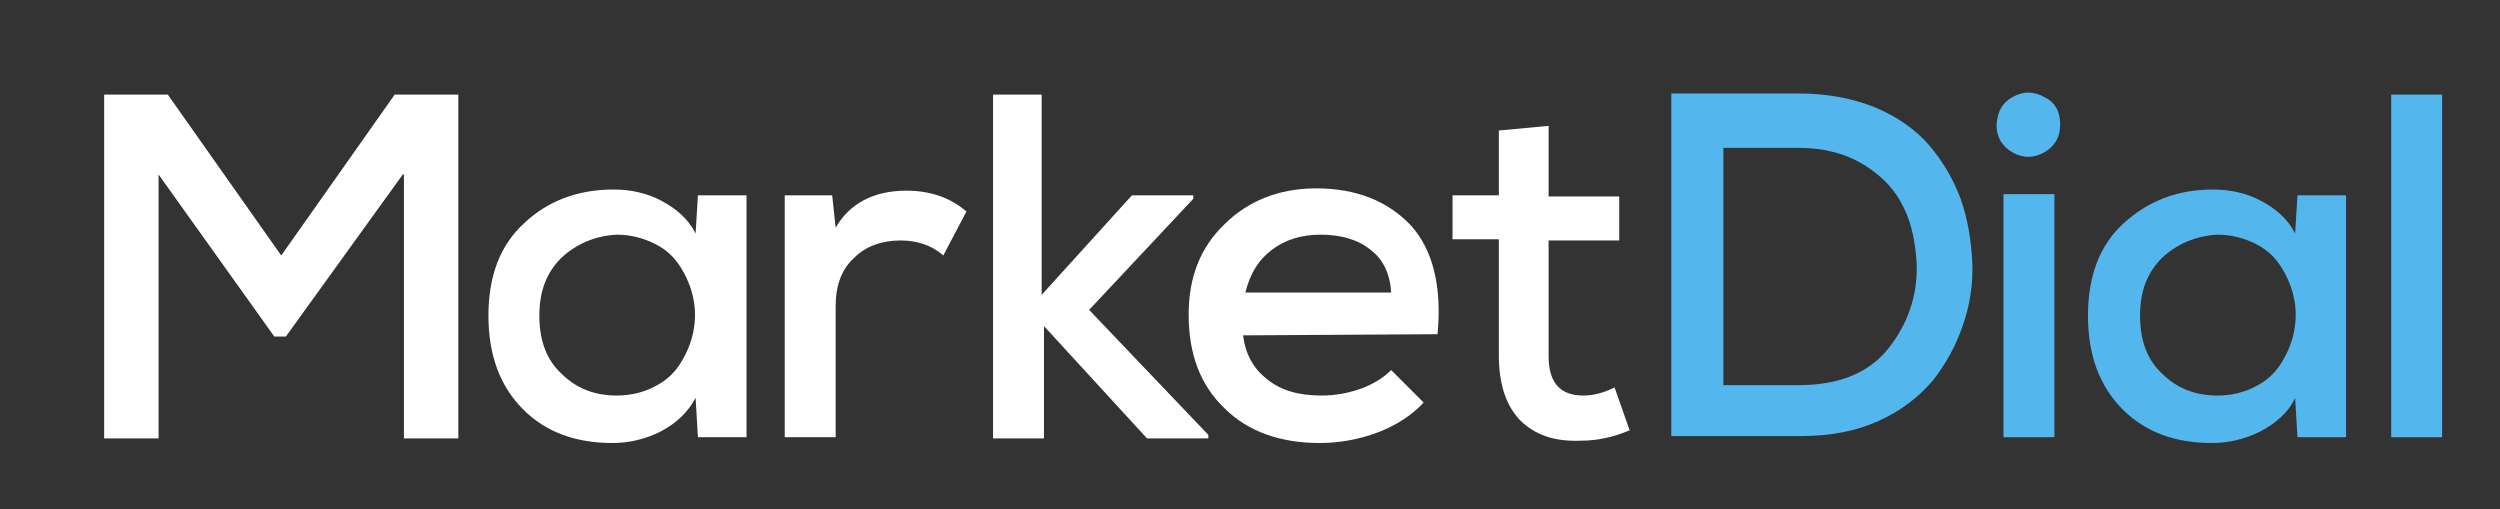
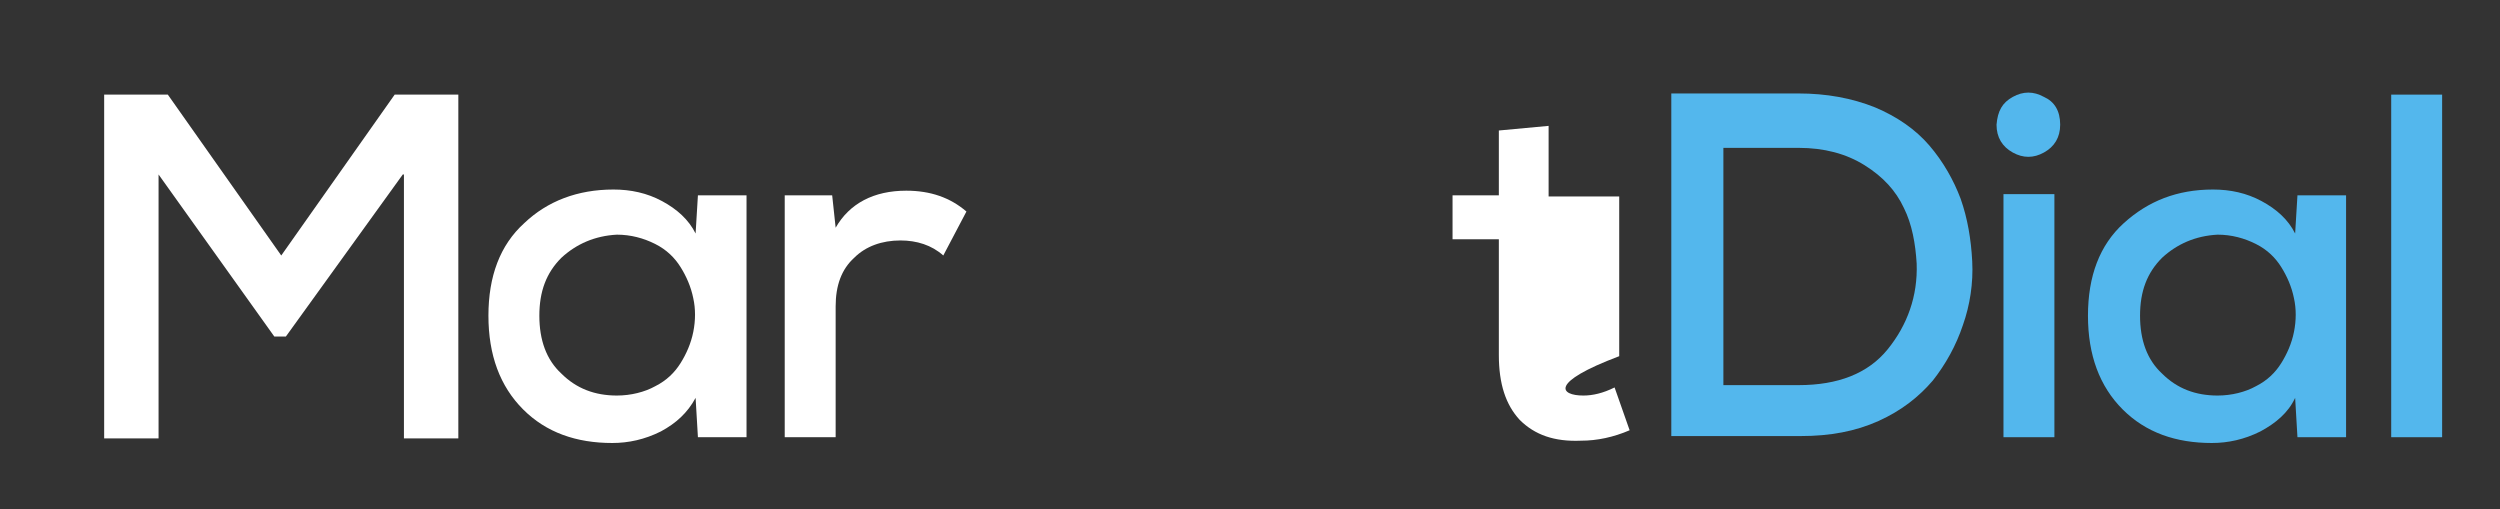
<svg xmlns="http://www.w3.org/2000/svg" width="216" height="44" viewBox="0 0 216 44" fill="none">
  <rect x="0" y="0" width="216" height="44" fill="#333333" stroke="none" />
  <path fill-rule="evenodd" clip-rule="evenodd" d="M34.8 15.075L24.7 29.075H23.7L13.7 15.075V37.875H9V8.175H14.5L24.3 22.075L34.1 8.175H39.6V37.875H34.9V15.075H34.8Z" fill="white" />
  <path fill-rule="evenodd" clip-rule="evenodd" d="M48.5 22.275C47.2 23.575 46.6 25.175 46.6 27.275C46.6 29.375 47.2 31.075 48.5 32.275C49.8 33.575 51.4 34.175 53.3 34.175C54.5 34.175 55.7 33.875 56.6 33.375C57.6 32.875 58.3 32.175 58.8 31.375C59.3 30.575 59.7 29.675 59.9 28.675C60.1 27.675 60.1 26.675 59.9 25.775C59.7 24.775 59.3 23.875 58.8 23.075C58.3 22.275 57.6 21.575 56.6 21.075C55.6 20.575 54.5 20.275 53.3 20.275C51.4 20.375 49.8 21.075 48.5 22.275ZM60.3 16.875H64.5V37.775H60.3L60.1 34.375C59.4 35.675 58.4 36.575 57.1 37.275C55.7 37.975 54.3 38.275 52.9 38.275C49.8 38.275 47.2 37.375 45.2 35.375C43.2 33.375 42.2 30.675 42.2 27.275C42.2 23.875 43.2 21.175 45.3 19.275C47.3 17.375 49.9 16.375 53 16.375C54.5 16.375 55.9 16.675 57.2 17.375C58.5 18.075 59.5 18.975 60.1 20.175L60.3 16.875Z" fill="white" />
  <path fill-rule="evenodd" clip-rule="evenodd" d="M71.9 16.875L72.2 19.675C73.4 17.575 75.5 16.475 78.3 16.475C80.4 16.475 82.1 17.075 83.5 18.275L81.5 22.075C80.5 21.175 79.2 20.775 77.8 20.775C76.2 20.775 74.8 21.275 73.8 22.275C72.7 23.275 72.2 24.675 72.2 26.475V37.775H67.8V16.875H71.9Z" fill="white" />
-   <path fill-rule="evenodd" clip-rule="evenodd" d="M90 8.175V25.475L97.8 16.875H103.1V17.175L94.1 26.775L104.4 37.575V37.875H99.1L90.2 28.175V37.875H85.8V8.175H90Z" fill="white" />
-   <path fill-rule="evenodd" clip-rule="evenodd" d="M120.2 25.275C120.1 23.675 119.5 22.375 118.4 21.575C117.3 20.675 115.8 20.275 114.1 20.275C112.5 20.275 111.1 20.675 109.9 21.575C108.7 22.475 108 23.675 107.6 25.275H120.2ZM107.4 28.975C107.6 30.575 108.3 31.875 109.5 32.775C110.7 33.775 112.3 34.175 114.2 34.175C115.3 34.175 116.5 33.975 117.6 33.575C118.7 33.175 119.6 32.575 120.2 31.975L123 34.775C122 35.875 120.6 36.775 119 37.375C117.4 37.975 115.7 38.275 114 38.275C110.6 38.275 107.8 37.275 105.8 35.275C103.7 33.275 102.7 30.575 102.7 27.175C102.7 23.975 103.7 21.375 105.8 19.375C107.8 17.375 110.5 16.275 113.7 16.275C117.2 16.275 119.9 17.375 121.9 19.475C123.8 21.575 124.6 24.775 124.2 28.875L107.4 28.975Z" fill="white" />
-   <path fill-rule="evenodd" clip-rule="evenodd" d="M133.8 10.875V16.975H139.9V20.775H133.8V30.775C133.8 33.075 134.8 34.175 136.8 34.175C137.6 34.175 138.5 33.975 139.5 33.475L140.8 37.175C139.4 37.775 138 38.075 136.6 38.075C134.3 38.175 132.6 37.575 131.3 36.275C130.1 34.975 129.5 33.175 129.5 30.675V20.675H125.5V16.875H129.5V11.275L133.8 10.875Z" fill="white" />
+   <path fill-rule="evenodd" clip-rule="evenodd" d="M133.8 10.875V16.975H139.9V20.775V30.775C133.8 33.075 134.8 34.175 136.8 34.175C137.6 34.175 138.5 33.975 139.5 33.475L140.8 37.175C139.4 37.775 138 38.075 136.6 38.075C134.3 38.175 132.6 37.575 131.3 36.275C130.1 34.975 129.5 33.175 129.5 30.675V20.675H125.5V16.875H129.5V11.275L133.8 10.875Z" fill="white" />
  <path fill-rule="evenodd" clip-rule="evenodd" d="M148.9 33.275H155.4C158.8 33.275 161.4 32.275 163.1 30.175C164.8 28.075 165.7 25.575 165.6 22.775C165.5 21.075 165.2 19.375 164.5 17.975C163.8 16.475 162.7 15.275 161.1 14.275C159.5 13.275 157.6 12.775 155.4 12.775H148.9V33.275ZM155.4 8.075C157.8 8.075 160 8.475 162 9.275C163.9 10.075 165.5 11.175 166.7 12.575C167.9 13.975 168.8 15.575 169.4 17.175C170 18.875 170.3 20.675 170.4 22.575C170.5 24.475 170.2 26.375 169.6 28.075C169 29.875 168.1 31.475 167 32.875C165.8 34.275 164.3 35.475 162.3 36.375C160.3 37.275 158.1 37.675 155.6 37.675H144.4V8.075H155.4Z" fill="#53B7ED" />
  <path fill-rule="evenodd" clip-rule="evenodd" d="M173.1 37.775H177.5V16.775H173.1V37.775ZM173.9 8.375C174.8 7.875 175.7 7.875 176.6 8.375C177.5 8.775 178 9.575 178 10.775C178 11.875 177.5 12.675 176.6 13.175C175.7 13.675 174.8 13.675 173.9 13.175C173 12.675 172.5 11.875 172.5 10.775C172.6 9.575 173 8.875 173.9 8.375Z" fill="#53B7ED" />
  <path fill-rule="evenodd" clip-rule="evenodd" d="M186.8 22.275C185.5 23.575 184.9 25.175 184.9 27.275C184.9 29.375 185.5 31.075 186.8 32.275C188.1 33.575 189.7 34.175 191.6 34.175C192.8 34.175 194 33.875 194.9 33.375C195.9 32.875 196.6 32.175 197.1 31.375C197.6 30.575 198 29.675 198.2 28.675C198.4 27.675 198.4 26.675 198.2 25.775C198 24.775 197.6 23.875 197.1 23.075C196.6 22.275 195.9 21.575 194.9 21.075C193.9 20.575 192.8 20.275 191.6 20.275C189.7 20.375 188.1 21.075 186.8 22.275ZM198.5 16.875H202.7V37.775H198.5L198.3 34.375C197.7 35.675 196.6 36.575 195.3 37.275C193.9 37.975 192.5 38.275 191.1 38.275C188 38.275 185.4 37.375 183.4 35.375C181.4 33.375 180.4 30.675 180.4 27.275C180.4 23.875 181.4 21.175 183.5 19.275C185.6 17.375 188.1 16.375 191.2 16.375C192.7 16.375 194.1 16.675 195.4 17.375C196.7 18.075 197.7 18.975 198.3 20.175L198.5 16.875Z" fill="#53B7ED" />
  <path fill-rule="evenodd" clip-rule="evenodd" d="M206.6 37.775H211V8.175H206.6V37.775Z" fill="#53B7ED" />
</svg>